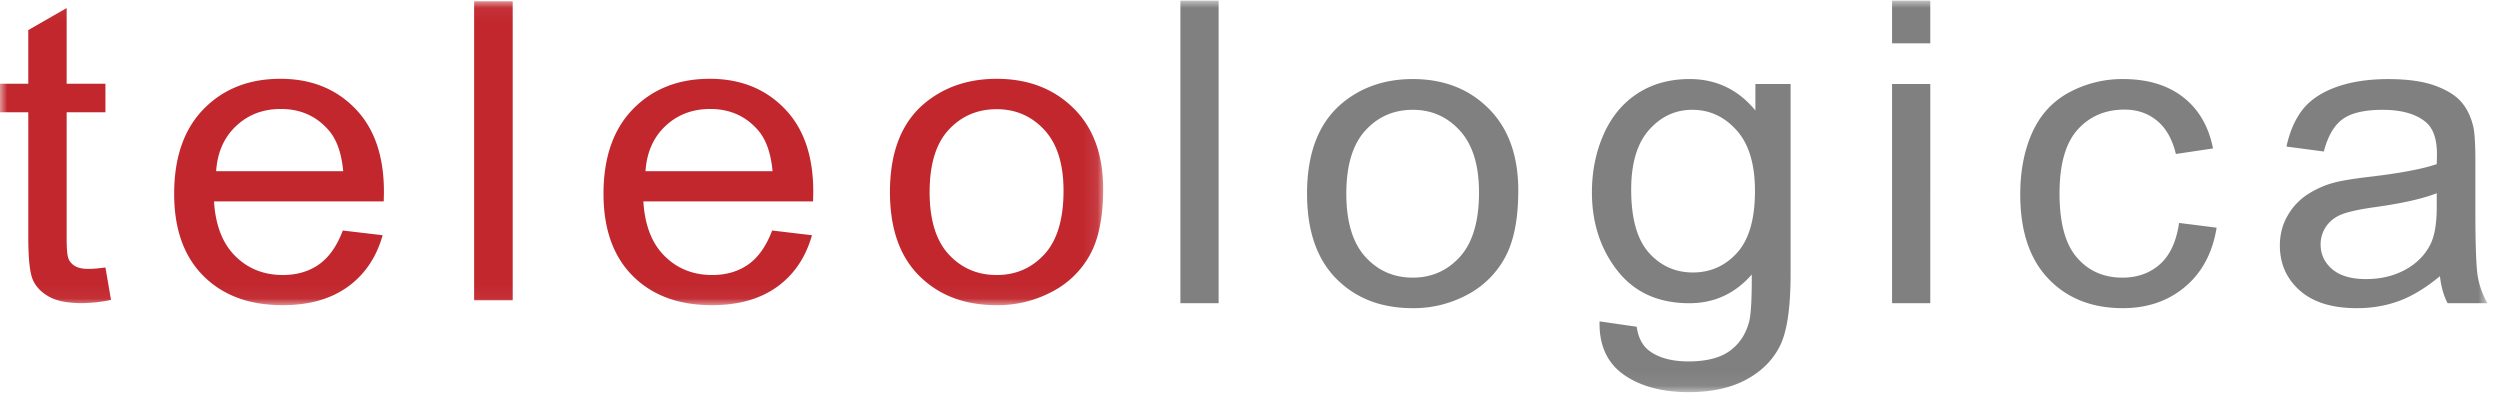
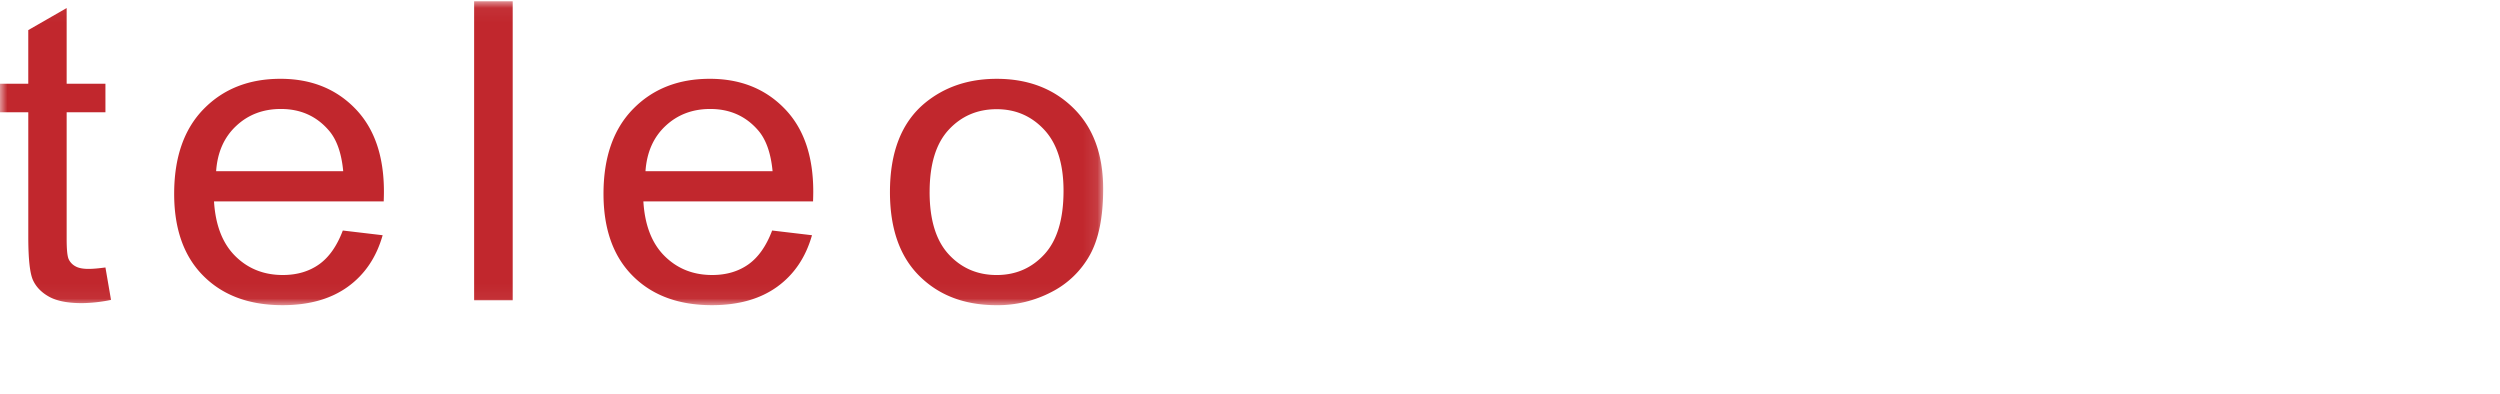
<svg xmlns="http://www.w3.org/2000/svg" xmlns:xlink="http://www.w3.org/1999/xlink" width="127" height="20" viewBox="0 0 172 27">
  <defs>
-     <path id="a" d="M75.898.047H0v20.906h75.897z" />
-     <path id="c" d="M0 26.938h171.14V0H0z" />
+     <path id="a" d="M75.898.047H0v20.906h75.897" />
  </defs>
  <g fill="none" fill-rule="evenodd">
    <g>
      <mask id="b" fill="#fff">
        <use xlink:href="#a" />
      </mask>
      <path d="M63.957 13.167c0 1.908.438 3.338 1.311 4.286.876.95 1.977 1.425 3.304 1.425 1.314 0 2.413-.477 3.288-1.432.873-.953 1.311-2.41 1.311-4.363 0-1.844-.44-3.24-1.318-4.189-.88-.95-1.973-1.425-3.281-1.425-1.327 0-2.428.472-3.304 1.418-.873.944-1.31 2.37-1.31 4.28zm-2.728 0c0-2.76.806-4.804 2.418-6.133 1.347-1.102 2.986-1.655 4.923-1.655 2.153 0 3.914.67 5.28 2.014 1.366 1.34 2.048 3.197 2.048 5.563 0 1.918-.301 3.427-.905 4.526a6.26 6.26 0 0 1-2.64 2.56 7.99 7.99 0 0 1-3.783.912c-2.19 0-3.962-.668-5.312-2.007-1.352-1.338-2.029-3.264-2.029-5.78zm-16.82-1.434h8.744c-.118-1.252-.453-2.193-1.001-2.818-.846-.975-1.943-1.461-3.289-1.461-1.217 0-2.244.388-3.075 1.166-.83.776-1.288 1.813-1.379 3.113zm8.714 4.083 2.742.324c-.433 1.525-1.233 2.708-2.402 3.551-1.17.84-2.663 1.262-4.482 1.262-2.289 0-4.106-.67-5.447-2.014-1.341-1.341-2.013-3.226-2.013-5.647 0-2.507.68-4.454 2.036-5.838 1.355-1.384 3.114-2.076 5.275-2.076 2.094 0 3.805.677 5.13 2.035 1.33 1.356 1.99 3.264 1.99 5.724 0 .15-.004.376-.014.675H44.264c.098 1.636.583 2.89 1.46 3.76.875.869 1.964 1.305 3.273 1.305.97 0 1.803-.244 2.49-.73.687-.487 1.233-1.263 1.636-2.33zm-20.503 4.8h2.654V.045H32.62v20.57zm-17.75-8.883h8.743c-.118-1.252-.451-2.193-1.003-2.818-.844-.975-1.94-1.461-3.286-1.461-1.22 0-2.245.388-3.074 1.166-.831.776-1.29 1.813-1.38 3.113zm8.713 4.083 2.743.324c-.432 1.525-1.232 2.708-2.403 3.551-1.17.84-2.663 1.262-4.48 1.262-2.293 0-4.107-.67-5.448-2.014-1.343-1.341-2.012-3.226-2.012-5.647 0-2.507.677-4.454 2.033-5.838 1.356-1.384 3.117-2.076 5.278-2.076 2.093 0 3.805.677 5.13 2.035 1.327 1.356 1.99 3.264 1.99 5.724 0 .15-.004.376-.014.675H14.724c.1 1.636.585 2.89 1.46 3.76.873.869 1.966 1.305 3.271 1.305.974 0 1.805-.244 2.493-.73.688-.487 1.234-1.263 1.637-2.33h-.002zM7.254 18.358l.384 2.232c-.66.14-1.331.214-2.006.223-.96 0-1.708-.144-2.24-.434-.53-.29-.904-.672-1.121-1.144-.217-.472-.325-1.466-.325-2.982V7.68H0V5.717h1.945v-3.69L4.586.51v5.207h2.668V7.68H4.586v8.715c0 .718.044 1.183.137 1.389.095.206.256.378.46.49.21.123.514.183.907.183.294 0 .682-.034 1.166-.099h-.002z" fill="#C1272D" fill-rule="nonzero" mask="url(#b)" />
    </g>
    <g>
      <mask id="d" fill="#fff">
        <use xlink:href="#c" />
      </mask>
      <path d="M81.211 20.818h2.63V0h-2.63v20.818zm11.416-7.54c0 1.931.435 3.378 1.3 4.338.867.962 1.958 1.442 3.273 1.442 1.302 0 2.39-.483 3.258-1.45.865-.964 1.298-2.438 1.298-4.415 0-1.866-.436-3.28-1.307-4.24-.872-.961-1.953-1.441-3.25-1.441-1.314 0-2.405.477-3.272 1.435-.865.954-1.3 2.399-1.3 4.33zm-2.702 0c0-2.792.799-4.862 2.396-6.207 1.333-1.115 2.958-1.675 4.877-1.675 2.132 0 3.878.679 5.23 2.038 1.354 1.357 2.03 3.236 2.03 5.63 0 1.941-.298 3.468-.897 4.58a6.265 6.265 0 0 1-2.615 2.592 7.782 7.782 0 0 1-3.748.923c-2.17 0-3.925-.676-5.264-2.031-1.34-1.355-2.009-3.303-2.009-5.85zm22.301-.27c0 1.977.405 3.421 1.212 4.33.81.909 1.822 1.365 3.038 1.365 1.206 0 2.221-.454 3.04-1.358.816-.904 1.226-2.321 1.226-4.253 0-1.847-.422-3.238-1.265-4.173-.842-.938-1.856-1.408-3.047-1.408-1.165 0-2.16.463-2.978 1.386-.817.923-1.226 2.293-1.226 4.11zm-2.175 9.059 2.555.37c.107.766.403 1.324.892 1.675.651.473 1.543.71 2.672.71 1.216 0 2.156-.237 2.82-.71.663-.473 1.108-1.137 1.342-1.987.138-.521.2-1.614.19-3.282-1.15 1.316-2.58 1.975-4.295 1.975-2.13 0-3.78-.748-4.952-2.244-1.167-1.495-1.75-3.291-1.75-5.383 0-1.44.266-2.765.802-3.981.536-1.217 1.315-2.157 2.33-2.82 1.018-.663 2.214-.995 3.586-.995 1.831 0 3.339.72 4.528 2.16V5.736h2.423v13.036c0 2.348-.243 4.01-.737 4.99-.492.982-1.27 1.755-2.336 2.322-1.068.57-2.378.853-3.936.853-1.85 0-3.346-.405-4.485-1.214-1.138-.81-1.69-2.029-1.65-3.657zm20.124-1.249h2.629V5.737h-2.63v15.081zm0-17.878h2.629V0h-2.63v2.94zm19.744 12.354 2.586.327c-.283 1.733-1.005 3.088-2.17 4.067-1.163.981-2.592 1.47-4.287 1.47-2.12 0-3.829-.673-5.117-2.023-1.292-1.35-1.938-3.284-1.938-5.802 0-1.626.28-3.051.833-4.273.557-1.221 1.4-2.137 2.536-2.748a7.685 7.685 0 0 1 3.702-.916c1.684 0 3.062.414 4.133 1.243 1.07.83 1.756 2.005 2.059 3.53l-2.556.382c-.244-1.013-.673-1.774-1.291-2.285-.618-.512-1.366-.769-2.243-.769-1.325 0-2.401.463-3.23 1.384-.826.924-1.24 2.385-1.24 4.382 0 2.026.398 3.497 1.2 4.416.796.918 1.838 1.379 3.125 1.379 1.032 0 1.892-.308 2.585-.924.69-.615 1.13-1.563 1.314-2.84h-.001zm17.73-2.044c-.955.378-2.386.7-4.296.964-1.078.153-1.844.323-2.292.512-.422.17-.783.459-1.037.83-.24.361-.368.784-.365 1.215 0 .681.264 1.25.796 1.704.53.455 1.309.683 2.33.683 1.012 0 1.912-.215 2.704-.647.786-.431 1.367-1.02 1.736-1.769.282-.577.423-1.428.423-2.554v-.938zm.22 5.707c-.976.807-1.912 1.374-2.813 1.706-.9.33-1.867.497-2.9.497-1.703 0-3.013-.405-3.927-1.214-.915-.81-1.374-1.844-1.374-3.105 0-.736.172-1.413.519-2.023a4.22 4.22 0 0 1 1.359-1.469 6.454 6.454 0 0 1 1.892-.839c.516-.13 1.293-.259 2.334-.382 2.125-.245 3.688-.54 4.69-.88.01-.352.014-.572.014-.67 0-1.039-.25-1.773-.744-2.2-.671-.577-1.671-.865-2.994-.865-1.236 0-2.15.21-2.74.633-.589.419-1.025 1.165-1.306 2.234l-2.57-.34c.232-1.07.618-1.933 1.15-2.592.538-.657 1.313-1.164 2.324-1.52 1.012-.354 2.187-.53 3.52-.53 1.324 0 2.4.15 3.229.452.827.303 1.436.684 1.827 1.144.389.458.66 1.04.818 1.74.086.434.129 1.222.129 2.356v3.41c0 2.375.058 3.878.17 4.508a5.61 5.61 0 0 0 .663 1.81h-2.745c-.274-.53-.448-1.15-.526-1.86z" fill="gray" fill-rule="nonzero" mask="url(#d)" />
    </g>
  </g>
</svg>